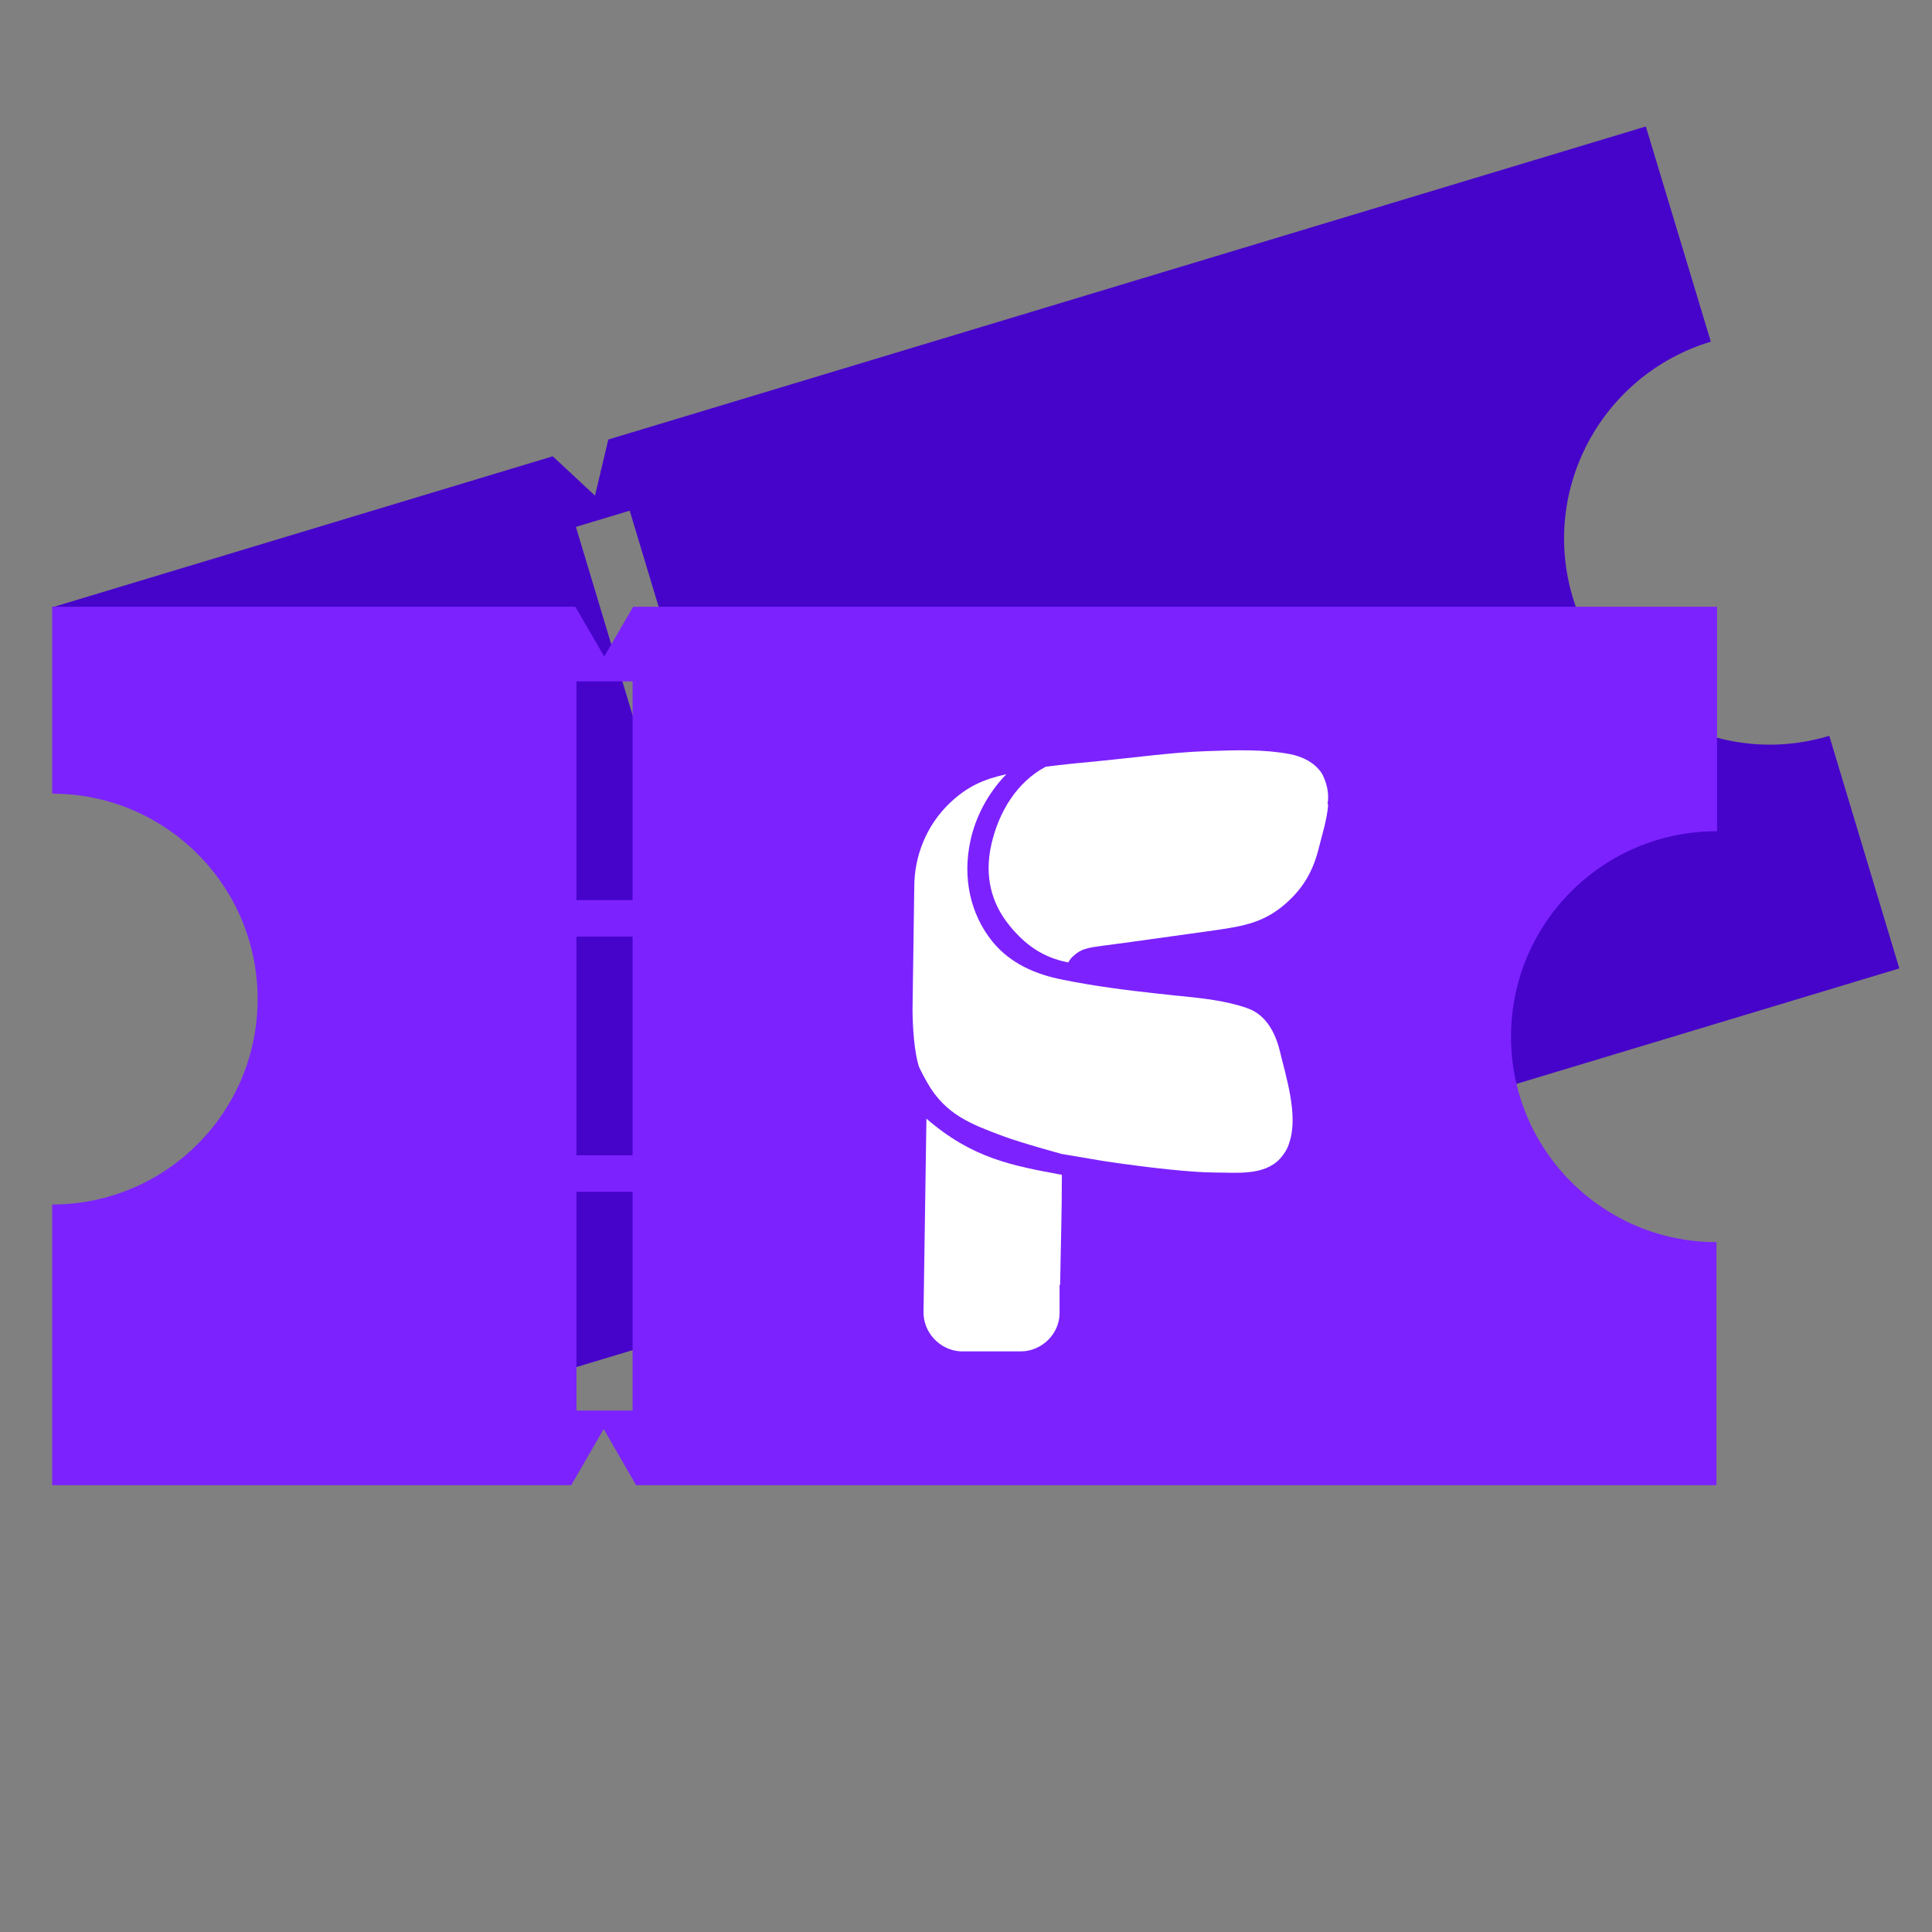
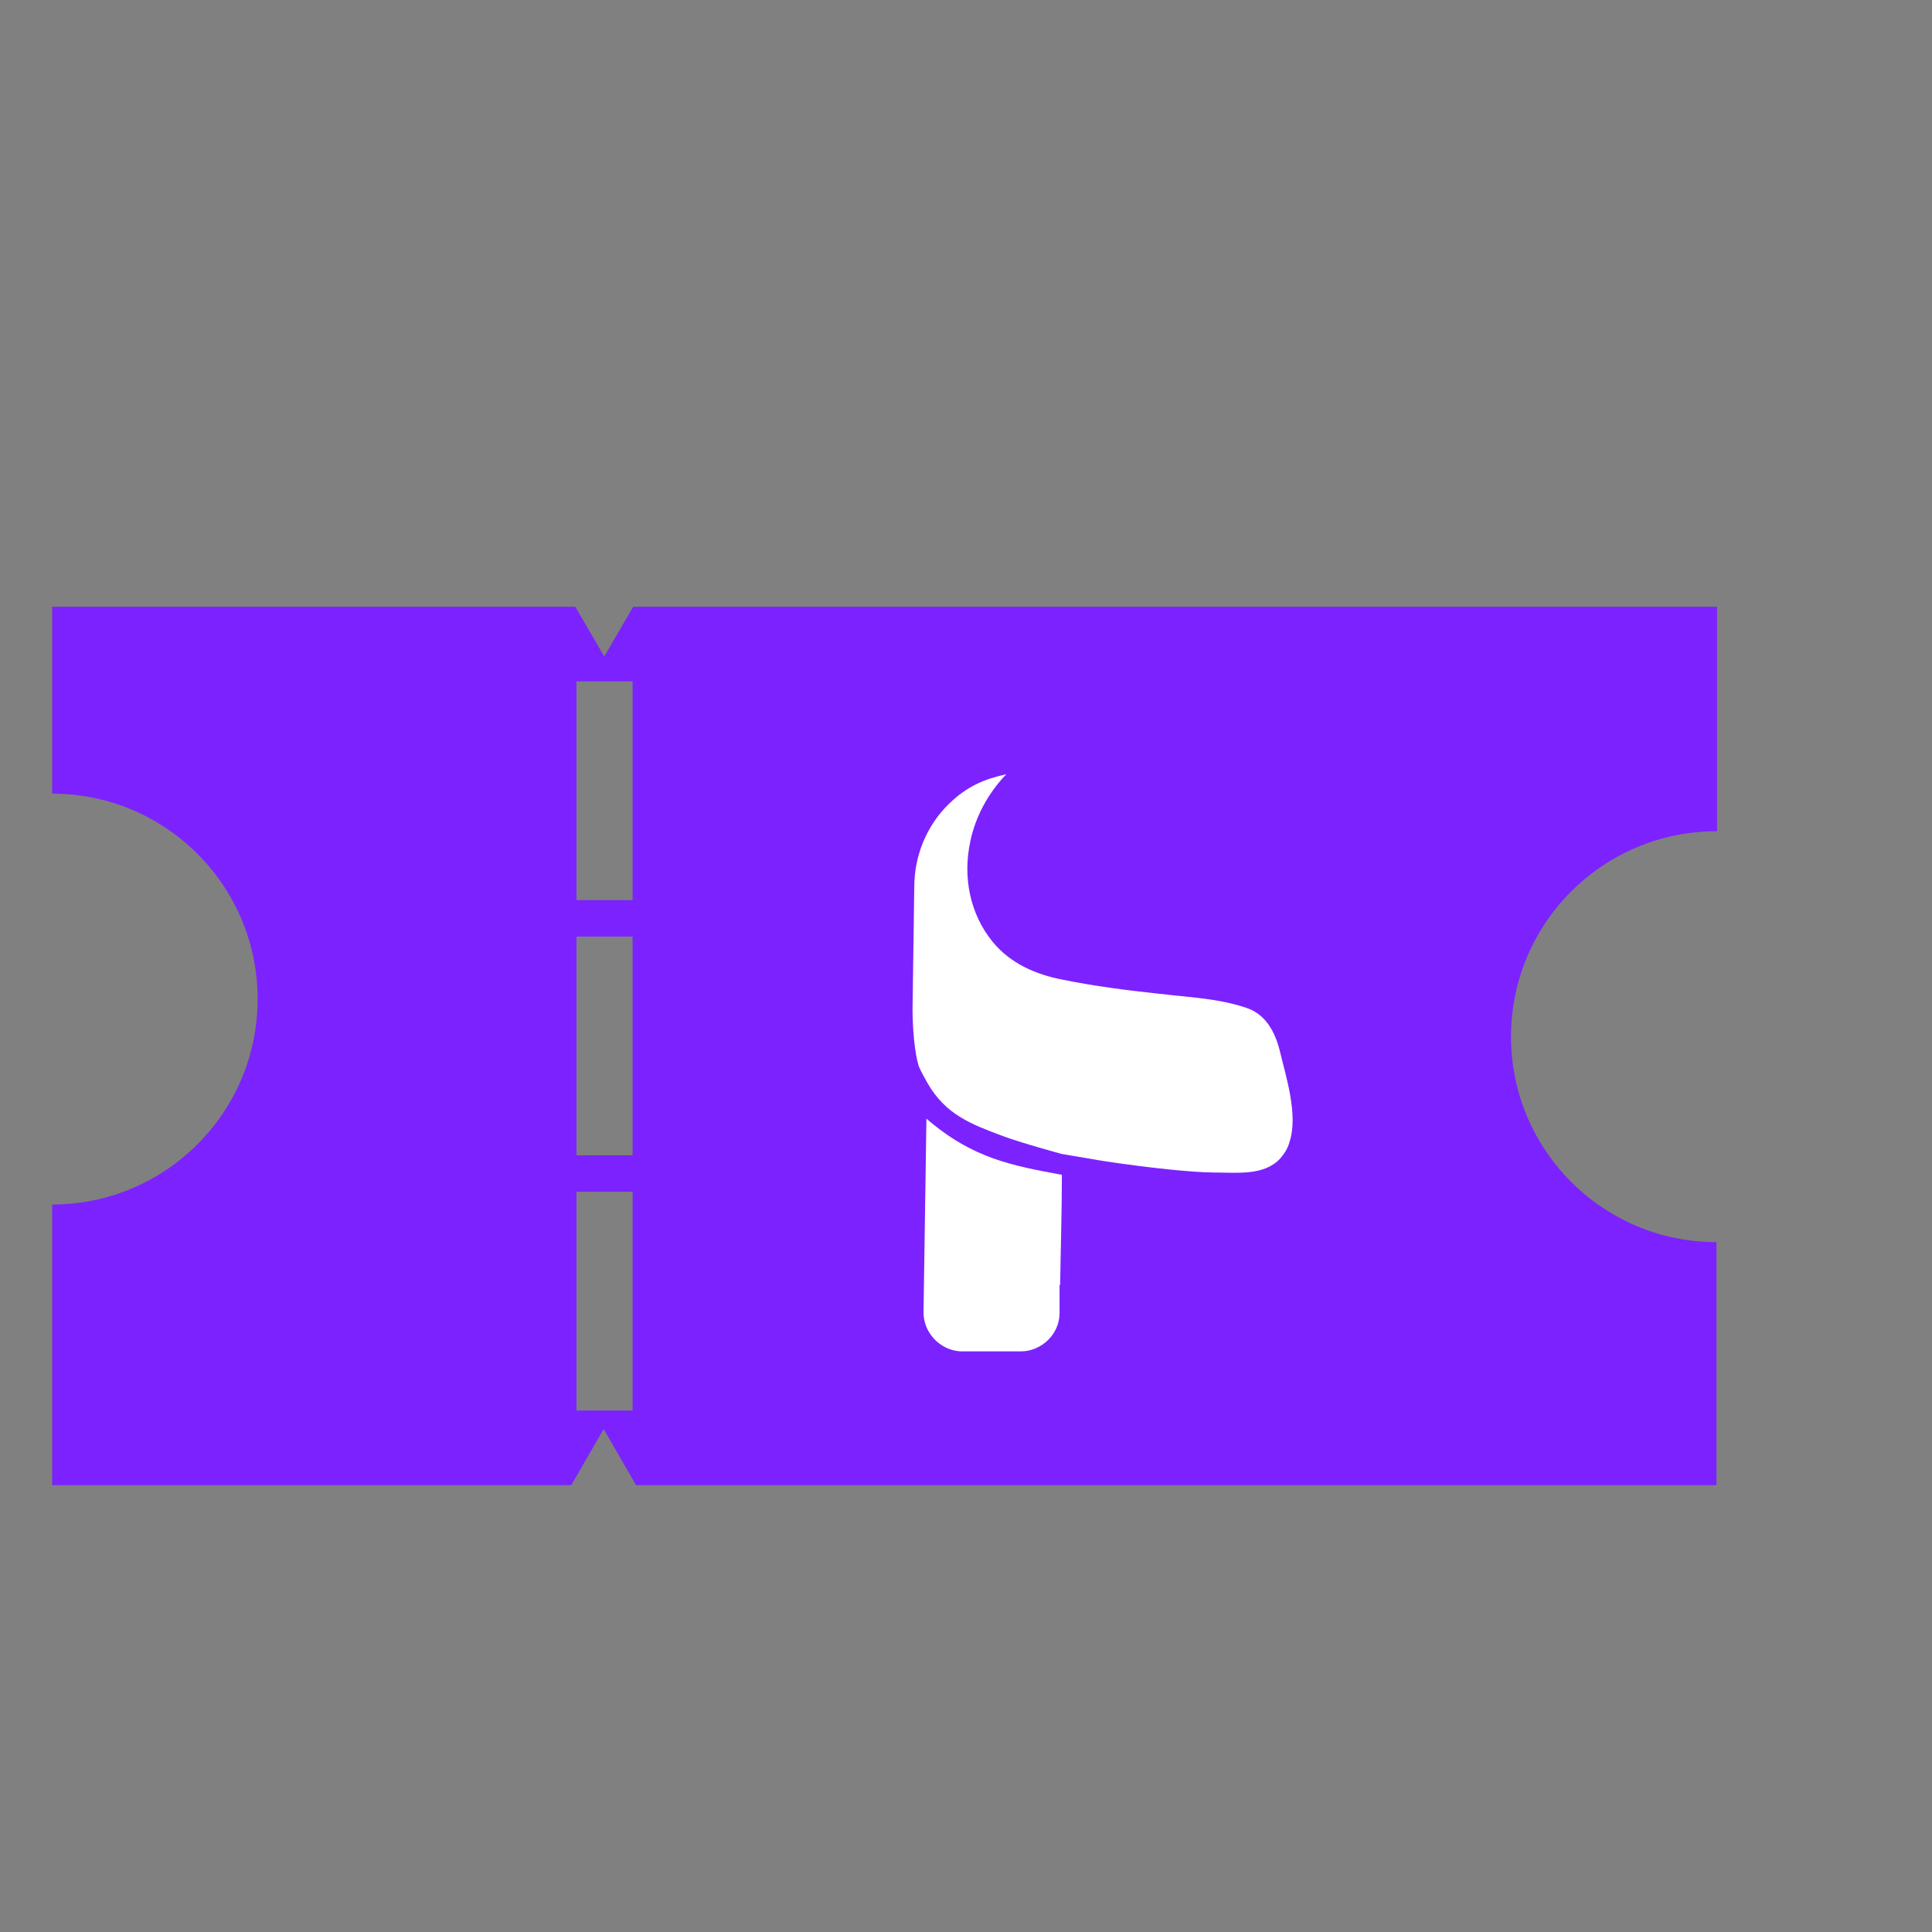
<svg xmlns="http://www.w3.org/2000/svg" xmlns:ns1="http://sodipodi.sourceforge.net/DTD/sodipodi-0.dtd" xmlns:ns2="http://www.inkscape.org/namespaces/inkscape" id="Layer_1" version="1.1" viewBox="0 0 256 256" ns1:docname="TicketFlinboFix.svg" width="256" height="256" ns2:version="1.4 (86a8ad7, 2024-10-11)">
  <rect x="0" y="0" width="256" height="256" fill="#808080" stroke="none" />
  <ns1:namedview id="namedview5" pagecolor="#ffffff" bordercolor="#000000" borderopacity="0.25" ns2:showpageshadow="2" ns2:pageopacity="0.0" ns2:pagecheckerboard="0" ns2:deskcolor="#d1d1d1" ns2:zoom="2.818323" ns2:cx="197.63526" ns2:cy="203.13499" ns2:window-width="3840" ns2:window-height="2054" ns2:window-x="-11" ns2:window-y="-11" ns2:window-maximized="1" ns2:current-layer="Layer_1" />
  <defs id="defs1">
    <style id="style1">
      .st0 {
        fill: #7c22ff;
      }

      .st1 {
        fill: #fff;
      }

      .st2 {
        fill: #4604ca;
      }
    </style>
  </defs>
-   <path class="st2" d="M 226.67,45.203 218.082,16.756 80.603,58.238 78.839,65.676 73.242,60.462 6.917,80.474 14.048,104.167 c 14.415,-4.371 29.597,3.834 33.967,18.249 4.371,14.415 -3.834,29.597 -18.249,33.967 l 10.735,35.578 65.865,-19.859 1.994,-8.358 6.287,5.904 137.02,-41.328 -9.278,-30.824 c -14.415,4.371 -29.597,-3.834 -33.967,-18.249 -4.371,-14.415 3.834,-29.597 18.249,-33.967 z m -115.397,115.014 -7.131,2.147 -8.358,-27.757 7.131,-2.147 z m -9.738,-32.357 -7.131,2.147 -8.358,-27.757 7.131,-2.147 z M 91.797,95.426 84.666,97.573 76.309,69.816 83.44,67.669 Z" id="path1" style="stroke-width:0.767" />
  <path class="st0" d="M 227.513,110.147 V 80.397 H 83.9 l -3.834,6.594 -3.834,-6.594 H 6.917 v 24.766 c 15.028,0 27.22,12.191 27.22,27.22 0,15.028 -12.191,27.22 -27.22,27.22 v 37.188 H 75.695 l 4.294,-7.438 4.294,7.438 h 143.154 v -32.204 c -15.028,0 -27.22,-12.191 -27.22,-27.22 0,-15.028 12.191,-27.22 27.22,-27.22 z M 83.823,186.9 h -7.438 v -28.983 h 7.438 z m 0,-33.814 h -7.438 v -28.983 h 7.438 z m 0,-33.814 H 76.385 V 90.288 h 7.438 z" id="path2" style="stroke-width:0.767" />
  <g id="g5" transform="matrix(0.767,0,0,0.767,-62.321,-16.674)">
-     <path class="st1" d="m 310.7,160.8 c -0.2,2.5 -1,5 -1.5,7 -1,4.2 -2.6,7.2 -5.9,10.1 -3.7,3.2 -7.1,3.8 -11.8,4.5 l -16.5,2.3 c -1,0.1 -2.1,0.3 -3.1,0.4 -1.8,0.3 -3.6,0.3 -5.1,1.7 -0.4,0.3 -0.7,0.7 -1,1.2 -4.3,-0.8 -7.4,-3 -10.1,-6.3 -3.2,-3.9 -4.4,-8.6 -3.2,-14 1.3,-5.8 4.5,-10.9 9.4,-13.5 3.1,-0.4 6.2,-0.7 9.4,-1 6.2,-0.6 12.5,-1.5 18.5,-1.7 5.4,-0.2 9.9,-0.3 14.2,0.5 2.2,0.4 4.5,1.5 5.7,3.5 0.8,1.6 1.2,3.4 0.9,5.1 v 0 z" id="path3" />
    <path class="st1" d="m 264.3,243.7 v 4.9 c 0,3.6 -3.1,6.6 -6.7,6.6 h -10.4 c -3.6,-0.2 -6.5,-3.3 -6.4,-6.9 v 0 l 0.5,-33.3 c 8,6.9 14.8,8.1 23.4,9.7 0,6.5 -0.2,12.4 -0.3,19 z" id="path4" />
    <path class="st1" d="m 285.1,193.8 c 3.9,0.4 7.9,0.8 11.6,2.1 3.2,1.1 4.8,4.1 5.6,7.2 1.1,4.6 3.3,11.3 1.7,16 -0.3,1.1 -0.9,2 -1.6,2.8 -2.8,3 -7.5,2.4 -11.3,2.4 -3.7,0 -11.4,-0.8 -19.3,-2 -2.4,-0.4 -4.8,-0.8 -7.1,-1.2 0,0 -7,-1.9 -10.2,-3.1 -5.3,-2 -9.9,-3.6 -13.1,-9.3 -0.5,-0.9 -1,-1.8 -1.4,-2.7 -0.8,-2.5 -1.1,-6.9 -1.1,-10 l 0.3,-21 c 0,-5.4 2.1,-10.6 6,-14.4 3.2,-3.1 6.2,-4.3 9.9,-5.1 0,0 -0.1,0.2 -0.2,0.2 -3,3.2 -5.1,7.1 -6,11.3 -1.4,6.4 0,12.7 3.8,17.4 3.1,3.8 7.5,5.7 12.2,6.6 5.4,1.1 10.9,1.8 16.4,2.4 1.3,0.1 2.5,0.3 3.8,0.4 z" id="path5" />
  </g>
</svg>